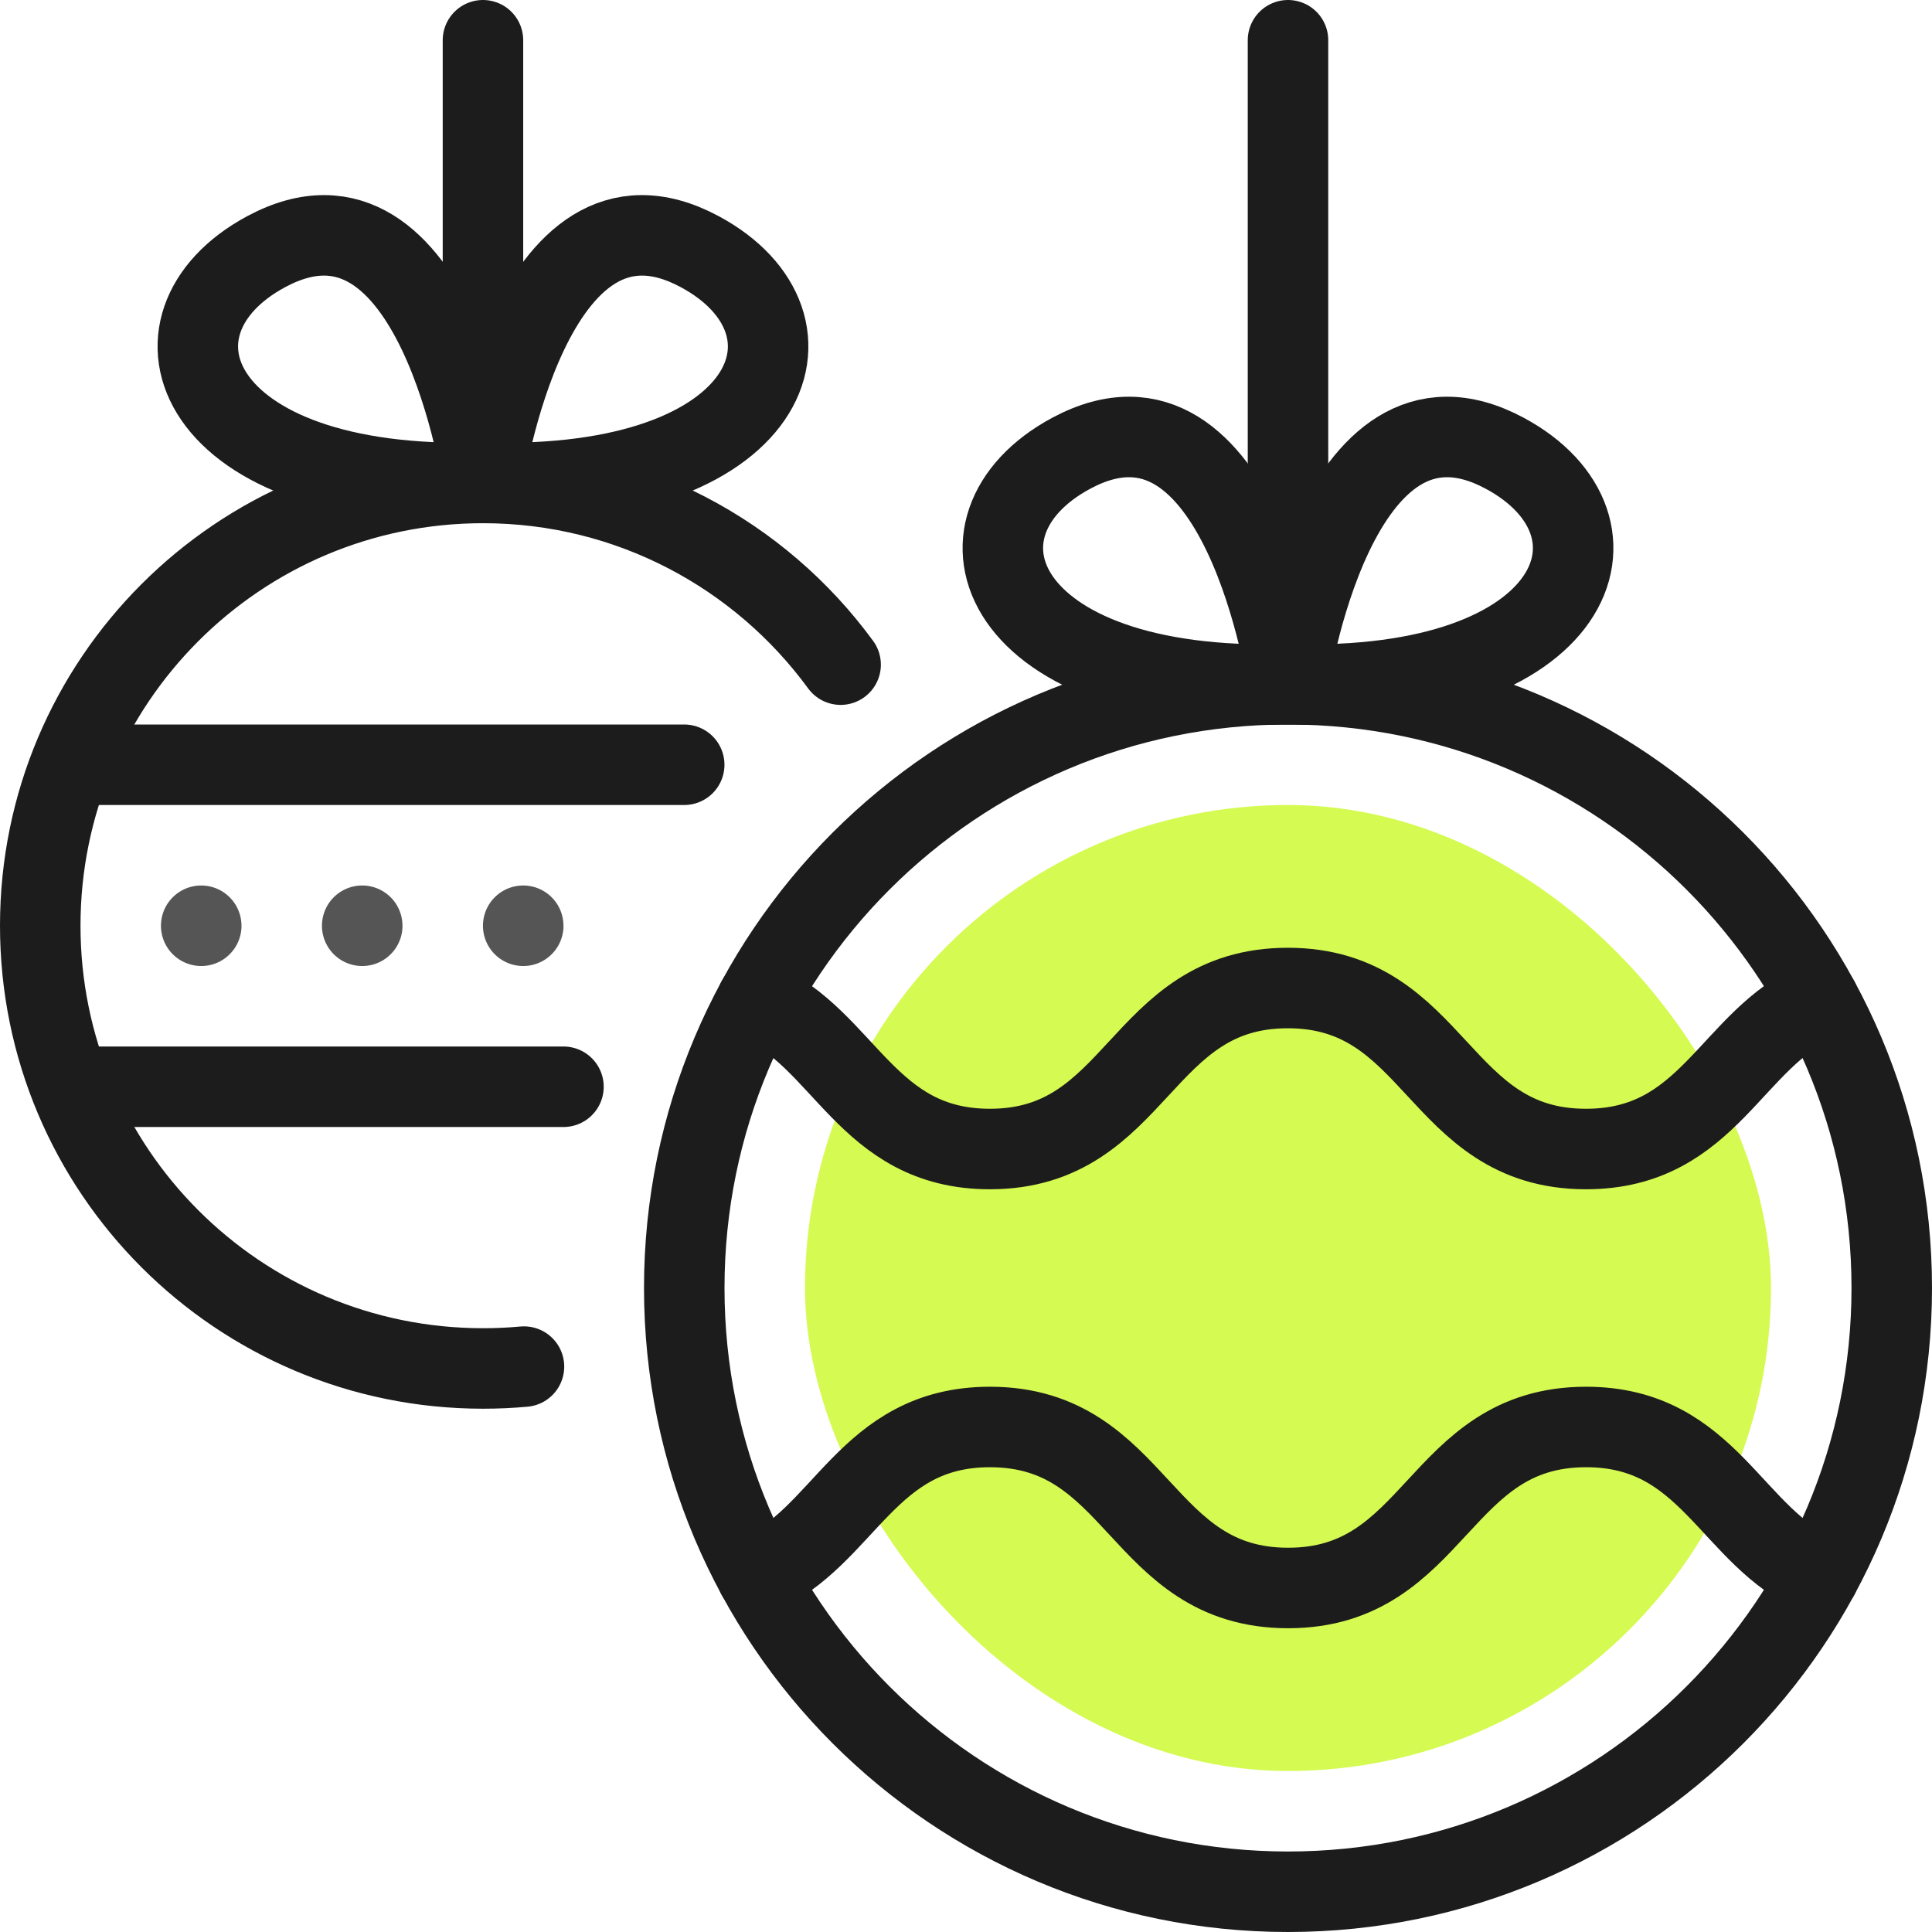
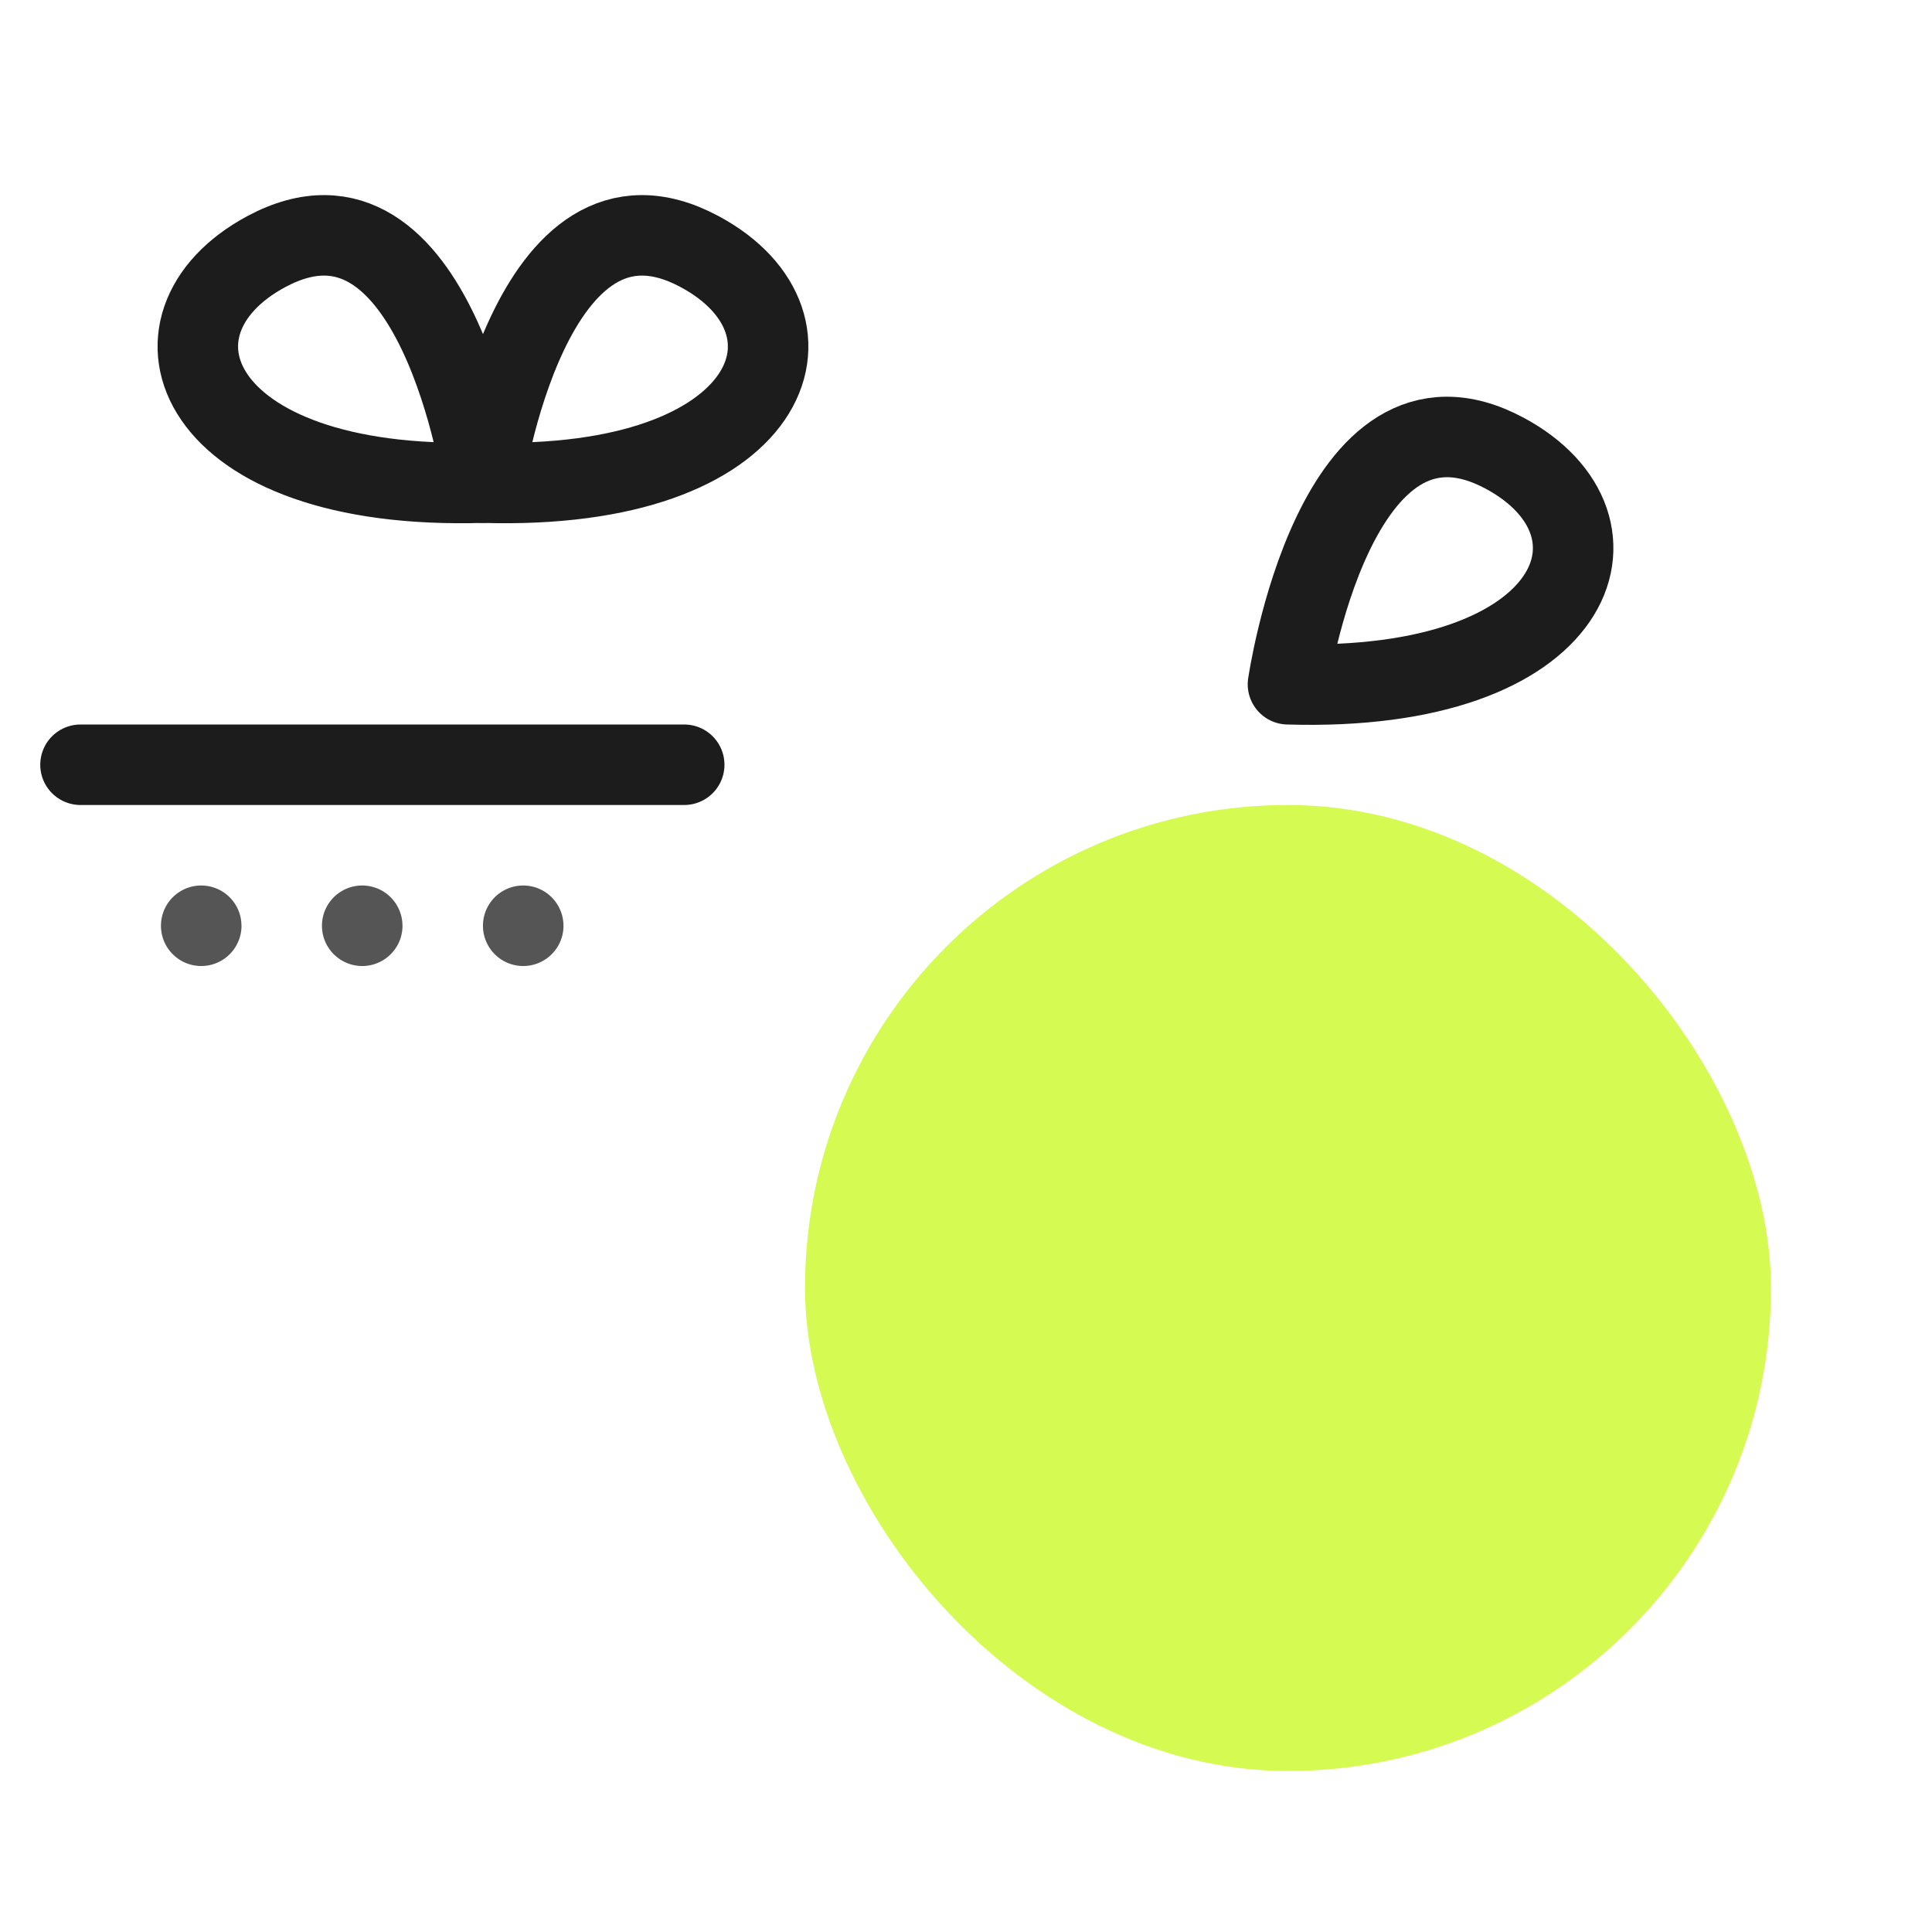
<svg xmlns="http://www.w3.org/2000/svg" width="48" height="48" viewBox="0 0 48 48">
  <defs>
    <filter x="-50%" y="-50%" width="200%" height="200%" filterUnits="objectBoundingBox" id="a">
      <feGaussianBlur stdDeviation="4" in="SourceGraphic" />
    </filter>
  </defs>
  <g fill="none" fill-rule="evenodd">
    <rect filter="url(#a)" x="12" y="12" width="24" height="24" rx="12" transform="translate(8 8)" fill="#D5FA52" />
-     <path d="M47 32c0 8.284-6.717 15-15 15-8.285 0-15-6.716-15-15 0-8.284 6.715-15 15-15 8.283 0 15 6.716 15 15zM32 17V1" stroke="#1C1C1C" stroke-width="2" stroke-linecap="round" stroke-linejoin="round" />
    <path d="M32 17s1.16-8 5.379-5.742c3.336 1.786 1.898 5.965-5.38 5.742z" stroke="#1C1C1C" stroke-width="2" stroke-linecap="round" stroke-linejoin="round" />
-     <path d="M32 17s-1.16-8-5.38-5.742C23.285 13.044 24.723 17.223 32 17zM18.805 24.86c2.194.943 2.72 3.687 5.788 3.687 3.7 0 3.7-4 7.402-4 3.704 0 3.704 4 7.408 4 3.068 0 3.595-2.745 5.79-3.687M45.194 39.14c-2.195-.942-2.721-3.687-5.788-3.687-3.702 0-3.702 4-7.403 4-3.704 0-3.704-4-7.408-4-3.068 0-3.594 2.745-5.79 3.687M13.018 33.953c-.335.031-.675.046-1.018.046-6.076 0-11-4.924-11-11 0-6.074 4.924-11 11-11 3.649 0 6.884 1.778 8.885 4.514M11.999 12V1" stroke="#1C1C1C" stroke-width="2" stroke-linecap="round" stroke-linejoin="round" />
    <path d="M12 11.991s1.16-8 5.378-5.742c3.337 1.786 1.898 5.965-5.379 5.742z" stroke="#1C1C1C" stroke-width="2" stroke-linecap="round" stroke-linejoin="round" />
    <path d="M12 11.991s-1.16-8-5.38-5.742C3.284 8.035 4.723 12.214 12 11.991z" stroke="#1C1C1C" stroke-width="2" stroke-linecap="round" stroke-linejoin="round" />
    <path d="M6 23a1 1 0 1 1-2.001 0 1 1 0 0 1 2 0M10 23a1 1 0 1 1-2.001 0 1 1 0 0 1 2 0M14 23a1 1 0 1 1-2.001 0 1 1 0 0 1 2 0" fill="#555" />
-     <path stroke="#1C1C1C" stroke-width="2" stroke-linecap="round" stroke-linejoin="round" d="M2 19h14.999M2 27h11.999" />
+     <path stroke="#1C1C1C" stroke-width="2" stroke-linecap="round" stroke-linejoin="round" d="M2 19h14.999M2 27" />
  </g>
</svg>